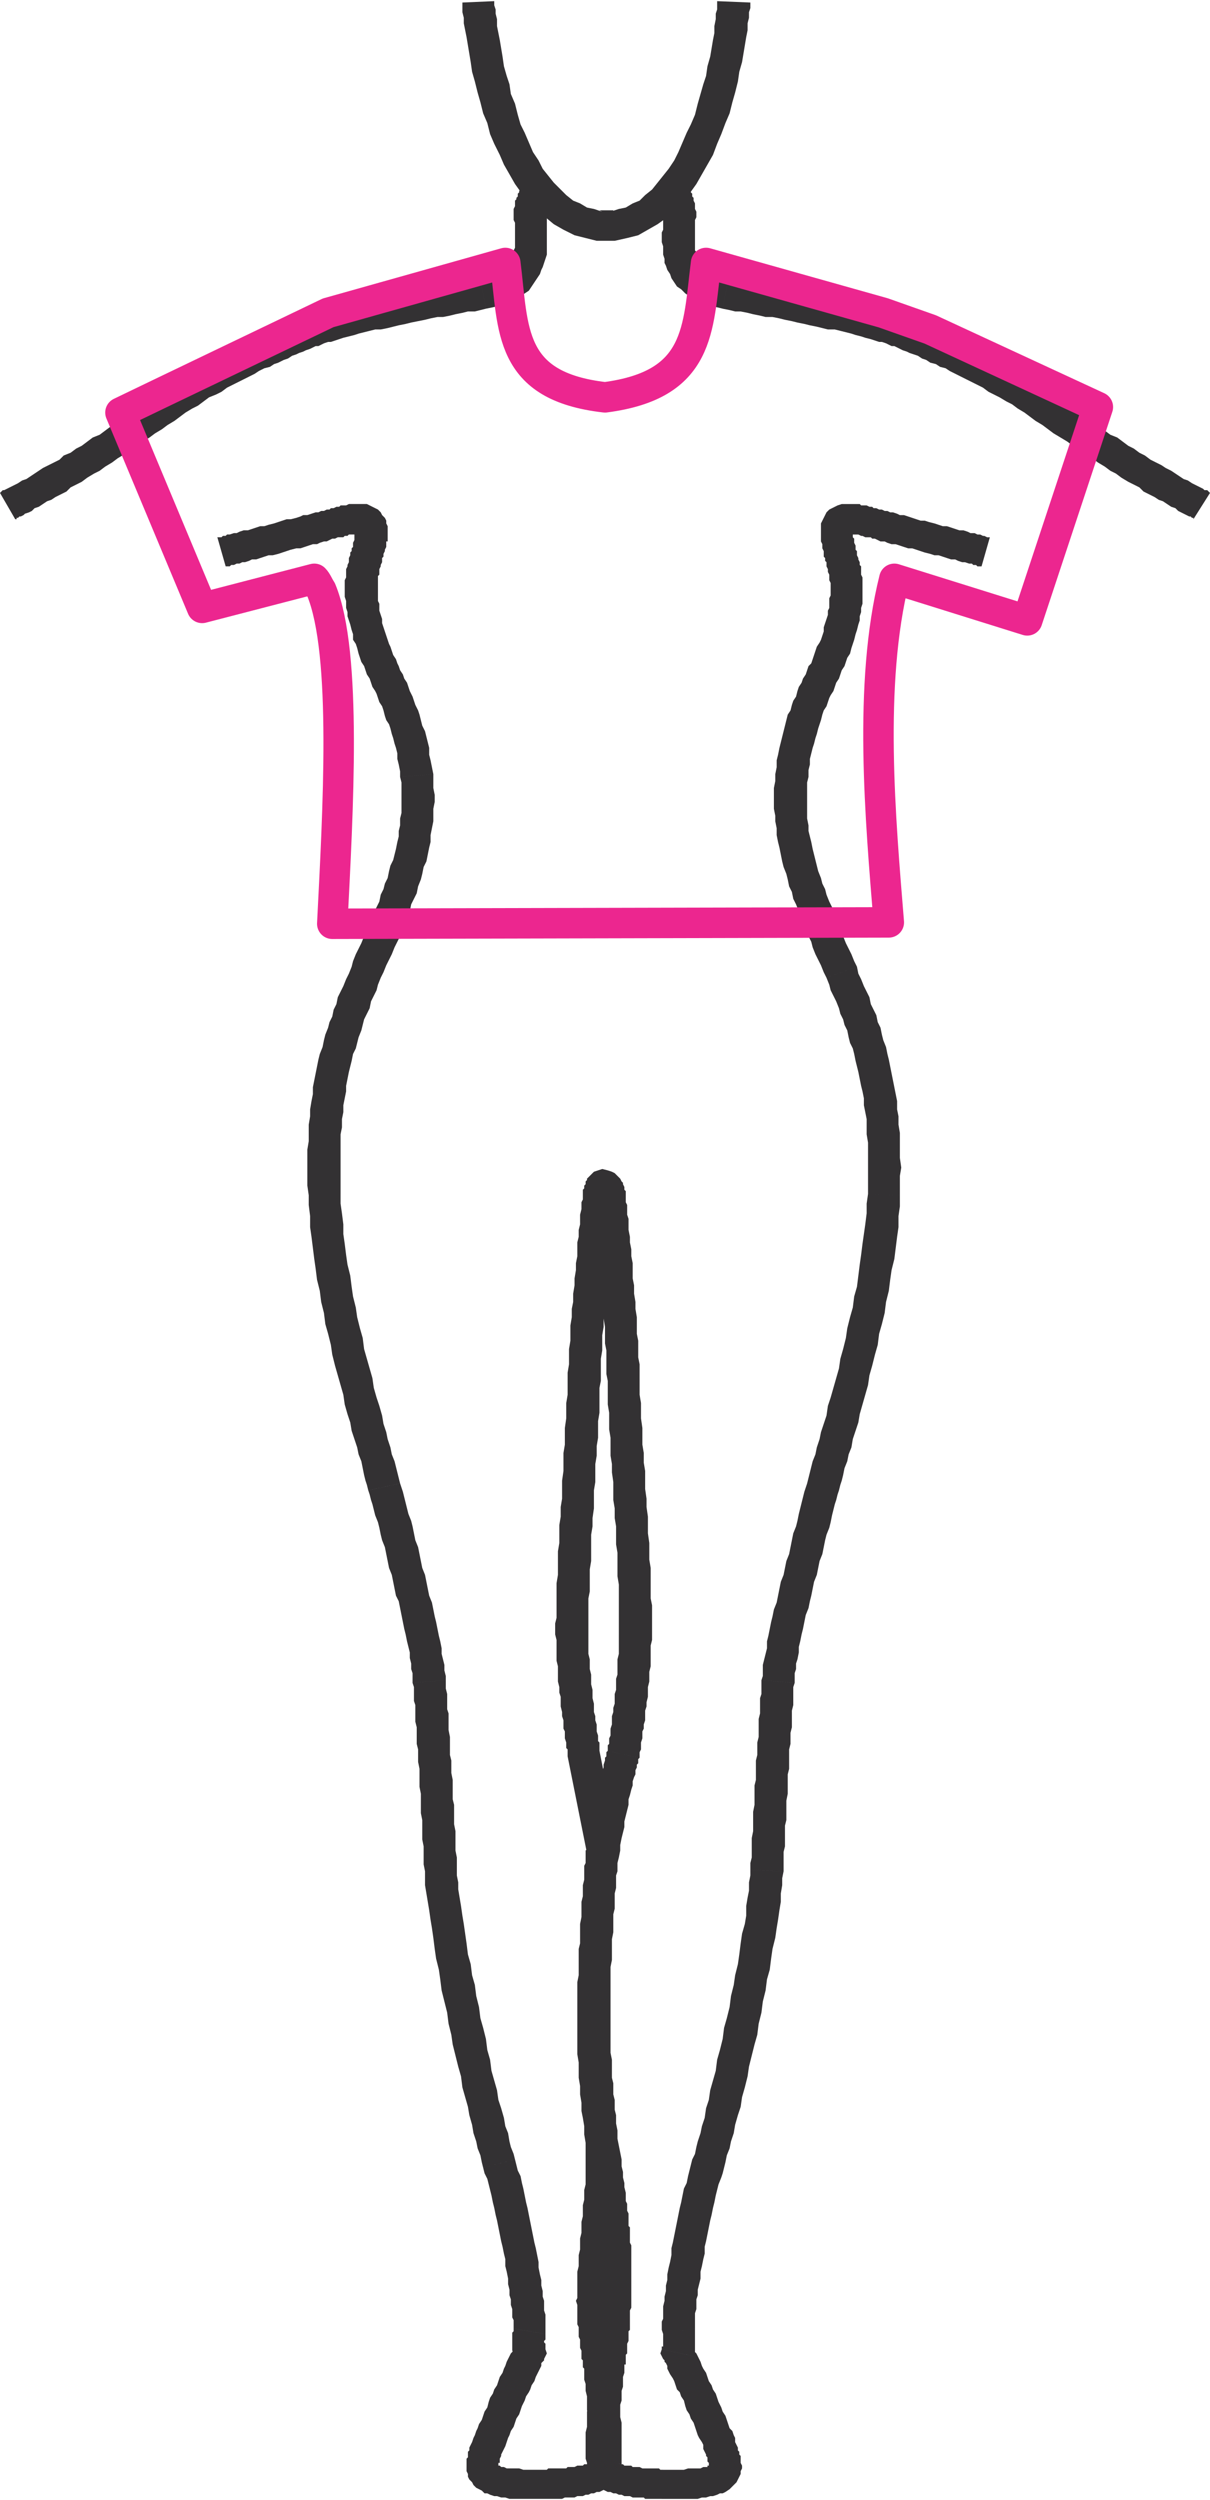
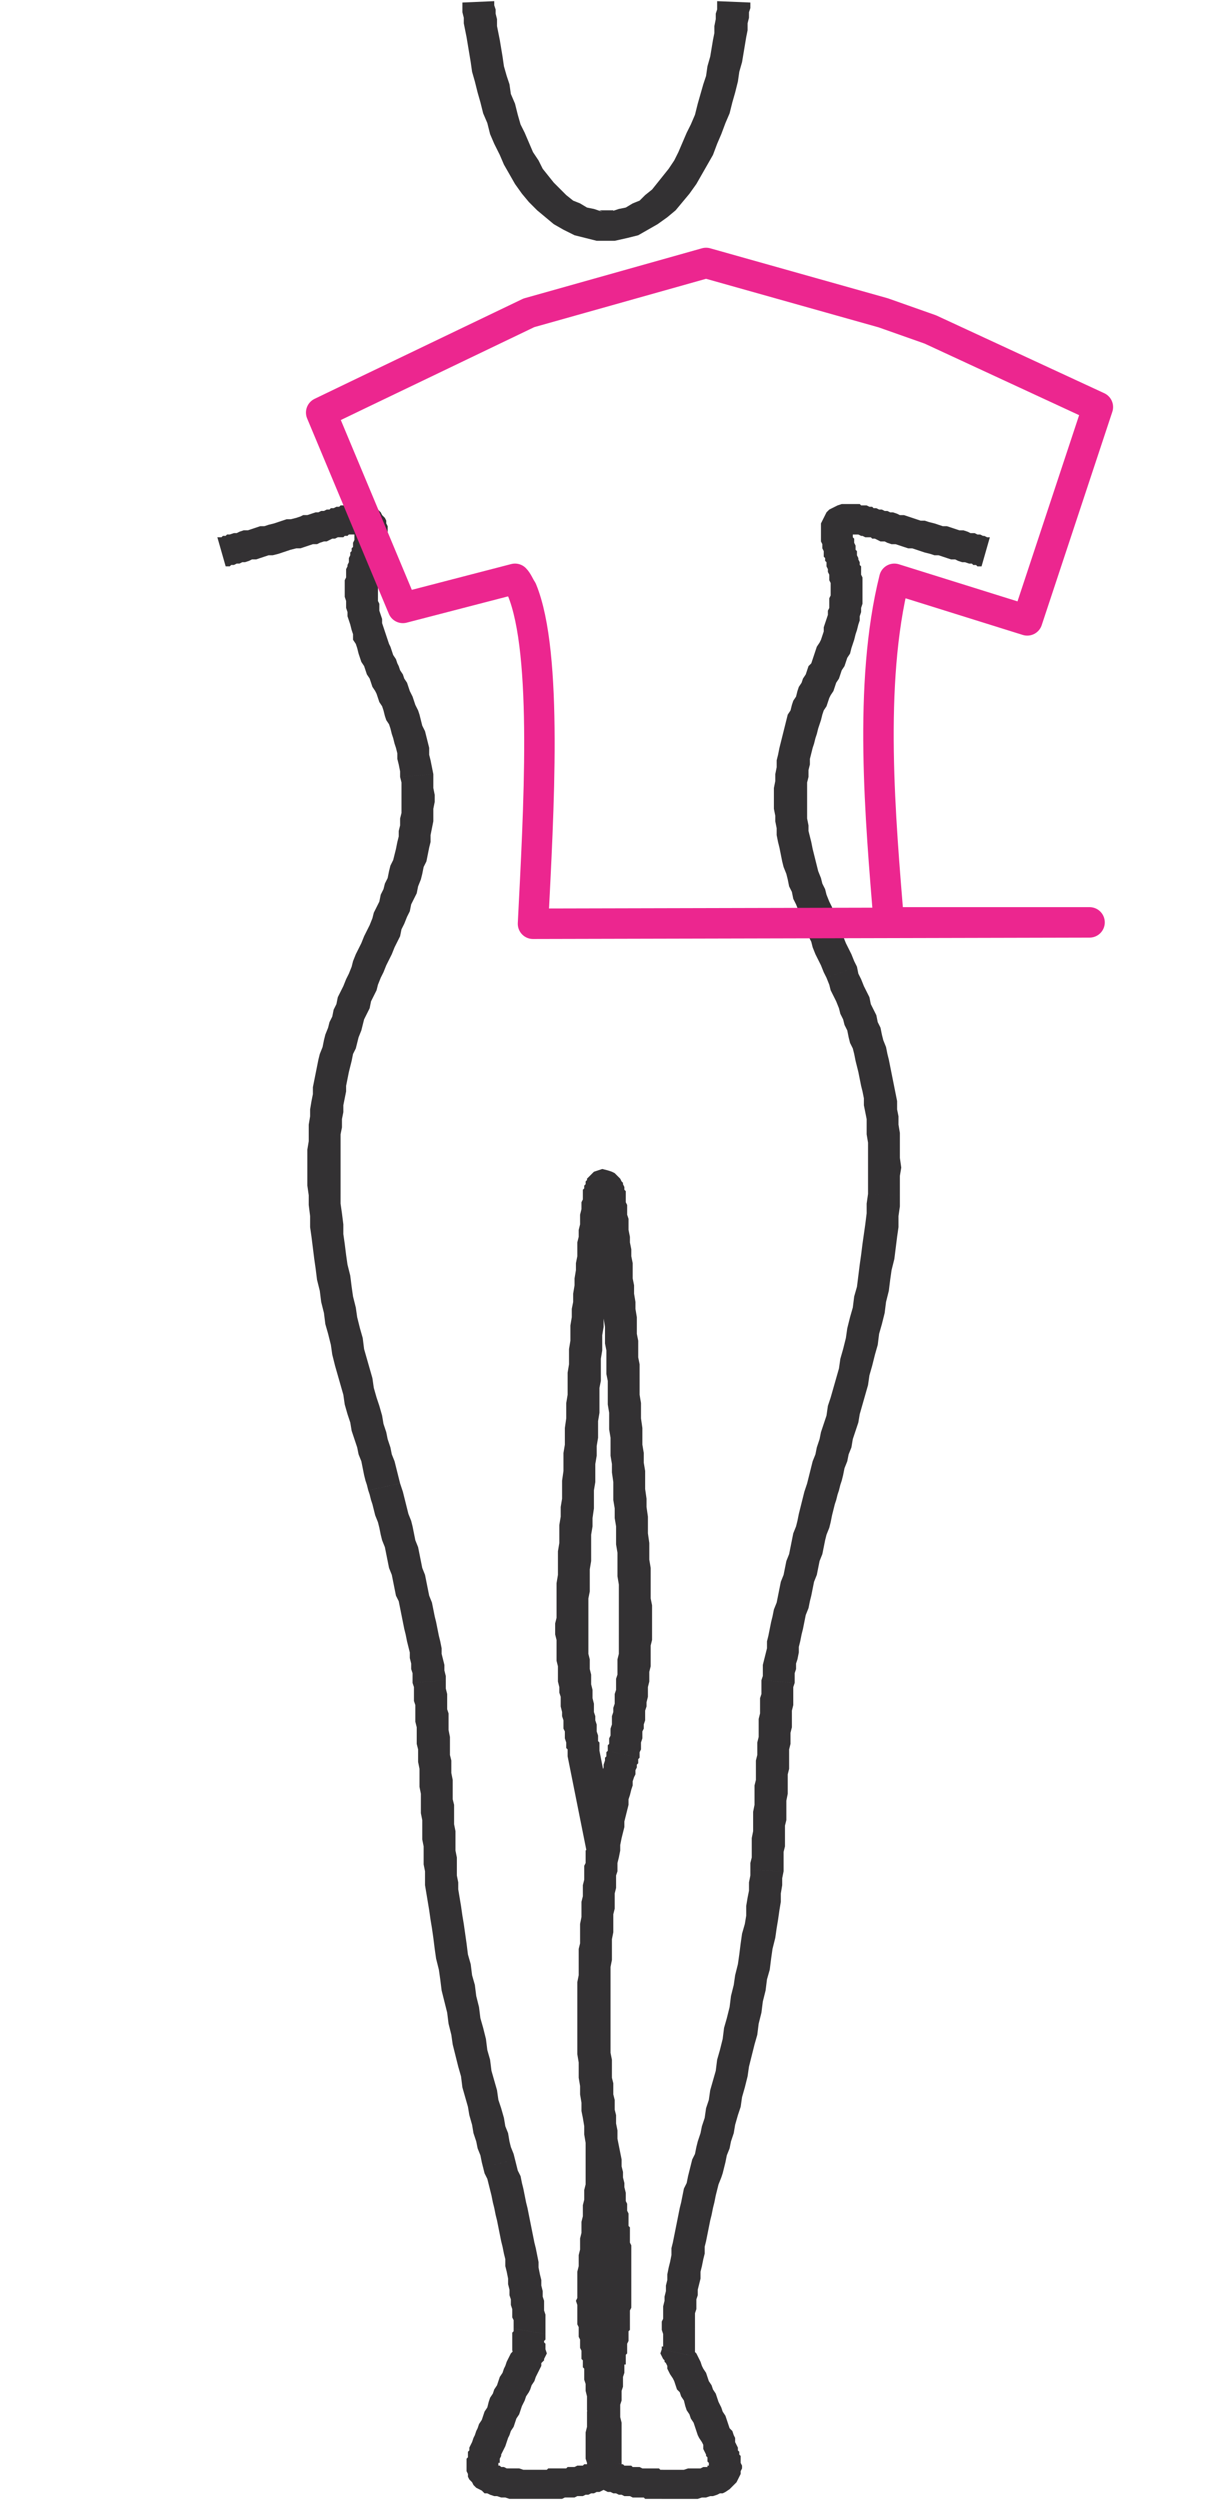
<svg xmlns="http://www.w3.org/2000/svg" xml:space="preserve" width="108px" height="223px" version="1.0" style="shape-rendering:geometricPrecision; text-rendering:geometricPrecision; image-rendering:optimizeQuality; fill-rule:evenodd; clip-rule:evenodd" viewBox="0 0 874000 1803000">
  <defs>
    <style type="text/css">
   
    .str0 {stroke:#EC268F;stroke-width:22000;stroke-linecap:round;stroke-linejoin:round;stroke-miterlimit:10}
    .fil1 {fill:none;fill-rule:nonzero}
    .fil0 {fill:#333133;fill-rule:nonzero}
   
  </style>
  </defs>
  <g id="Capa_x0020_1">
    <g id="_2506888312704">
      <g>
        <path class="fil0" d="M234000 368000l7000 20000 -1000 0 -2000 1000 -2000 1000 -2000 0 -3000 1000 -2000 1000 -3000 0 -3000 1000 -3000 1000 -3000 1000 -3000 0 -4000 1000 -3000 1000 -3000 1000 -3000 1000 -4000 1000 -3000 0 -3000 1000 -3000 1000 -3000 1000 -3000 0 -2000 1000 -3000 1000 -2000 0 -2000 1000 -2000 0 -2000 1000 -2000 0 -1000 1000 -1000 0 -1000 0 0 0 -1000 0 -6000 -21000 0 0 1000 0 1000 0 1000 0 1000 -1000 2000 0 1000 -1000 2000 0 3000 -1000 2000 0 2000 -1000 3000 -1000 3000 0 3000 -1000 3000 -1000 3000 -1000 3000 0 3000 -1000 4000 -1000 3000 -1000 3000 -1000 3000 -1000 3000 0 4000 -1000 3000 -1000 2000 -1000 3000 0 3000 -1000 3000 -1000 2000 0 2000 -1000 2000 0 0 0zm7000 20000l-1000 0 1000 0 0 0zm38000 2000l-23000 -4000 0 1000 0 -2000 1000 -1000 0 -1000 0 0 -1000 -1000 0 0 0 0 1000 0 0 1000 0 0 1000 1000 0 0 1000 0 0 0 0 0 0 0 0 0 0 0 -1000 0 0 0 -1000 1000 -1000 0 -1000 0 -2000 0 -1000 0 -1000 1000 -2000 0 -1000 1000 -2000 0 -2000 0 -2000 1000 -1000 0 -7000 -20000 2000 -1000 2000 0 1000 -1000 2000 0 2000 -1000 2000 0 1000 -1000 2000 0 2000 0 2000 -1000 1000 0 2000 0 2000 0 2000 0 2000 0 2000 0 2000 0 2000 1000 2000 1000 2000 1000 2000 1000 2000 2000 1000 2000 2000 2000 1000 2000 0 2000 1000 2000 0 2000 0 2000 0 2000 0 2000 0 3000 -1000 0zm1000 0l0 0 -1000 0 1000 0zm-4000 59000l-22000 5000 0 0 -1000 -4000 -1000 -3000 -1000 -3000 0 -3000 -1000 -3000 0 -3000 0 -2000 -1000 -3000 0 -3000 0 -2000 0 -2000 0 -3000 0 -2000 1000 -2000 0 -2000 0 -2000 0 -2000 1000 -2000 0 -1000 1000 -2000 0 -2000 0 -1000 1000 -2000 0 -2000 1000 -1000 0 -2000 1000 -1000 0 -2000 0 -1000 1000 -2000 0 -1000 0 -2000 23000 4000 0 2000 0 2000 -1000 2000 0 1000 -1000 2000 0 2000 -1000 1000 0 2000 0 1000 -1000 2000 0 1000 -1000 2000 0 1000 0 1000 0 2000 -1000 1000 0 2000 0 1000 0 2000 0 1000 0 2000 0 2000 0 2000 0 2000 0 2000 0 2000 1000 2000 0 3000 0 2000 1000 3000 1000 3000 0 3000 0 0zm0 0l0 0 0 0 0 0zm37000 109000l-24000 2000 0 0 0 -4000 -1000 -5000 -1000 -4000 0 -4000 -1000 -4000 -1000 -3000 -1000 -4000 -1000 -3000 -1000 -4000 -1000 -3000 -2000 -3000 -1000 -3000 -1000 -4000 -1000 -3000 -2000 -3000 -1000 -3000 -1000 -3000 -1000 -2000 -2000 -3000 -1000 -3000 -1000 -3000 -2000 -3000 -1000 -3000 -1000 -3000 -2000 -3000 -1000 -3000 -1000 -3000 -1000 -4000 -1000 -3000 -2000 -3000 0 -4000 -1000 -3000 22000 -5000 1000 3000 1000 3000 1000 3000 1000 3000 1000 3000 1000 2000 1000 3000 1000 3000 2000 3000 1000 3000 1000 2000 1000 3000 2000 3000 1000 3000 2000 3000 1000 3000 1000 3000 2000 4000 1000 3000 1000 3000 2000 4000 1000 3000 1000 4000 1000 4000 2000 4000 1000 4000 1000 4000 1000 4000 0 5000 1000 4000 1000 5000 1000 5000 0 0zm-38000 147000l-21000 -8000 0 0 1000 -4000 2000 -5000 2000 -4000 2000 -4000 2000 -5000 2000 -4000 2000 -4000 2000 -5000 1000 -4000 2000 -4000 2000 -4000 1000 -5000 2000 -4000 1000 -4000 2000 -4000 1000 -5000 1000 -4000 2000 -4000 1000 -4000 1000 -4000 1000 -5000 1000 -4000 0 -4000 1000 -4000 0 -5000 1000 -4000 0 -4000 0 -4000 0 -5000 0 -4000 0 -5000 -1000 -4000 24000 -2000 0 5000 0 5000 1000 5000 0 5000 -1000 5000 0 5000 0 4000 -1000 5000 -1000 5000 0 5000 -1000 4000 -1000 5000 -1000 5000 -2000 4000 -1000 5000 -1000 4000 -2000 5000 -1000 5000 -2000 4000 -2000 4000 -1000 5000 -2000 4000 -2000 5000 -2000 4000 -1000 5000 -2000 4000 -2000 4000 -2000 5000 -2000 4000 -2000 4000 -2000 5000 -2000 4000 0 0zm-21000 -8000l0 0 0 0 0 0zm-8000 164000l-23000 1000 0 0 -1000 -7000 0 -7000 0 -6000 0 -7000 0 -6000 1000 -6000 0 -6000 0 -6000 1000 -6000 0 -5000 1000 -6000 1000 -5000 0 -5000 1000 -5000 1000 -5000 1000 -5000 1000 -5000 1000 -4000 2000 -5000 1000 -5000 1000 -4000 2000 -5000 1000 -4000 2000 -4000 1000 -5000 2000 -4000 1000 -5000 2000 -4000 2000 -4000 2000 -5000 2000 -4000 2000 -5000 21000 8000 -2000 5000 -1000 4000 -2000 4000 -2000 4000 -1000 5000 -2000 4000 -2000 4000 -1000 4000 -1000 4000 -2000 5000 -1000 4000 -1000 4000 -2000 4000 -1000 5000 -1000 4000 -1000 4000 -1000 5000 -1000 5000 0 4000 -1000 5000 -1000 5000 0 5000 -1000 5000 0 6000 -1000 5000 0 6000 0 5000 0 6000 0 7000 0 6000 0 7000 0 6000 0 0zm43000 209000l-23000 5000 0 0 -1000 -4000 -1000 -3000 -1000 -4000 -1000 -5000 -1000 -5000 -2000 -5000 -1000 -5000 -2000 -6000 -2000 -6000 -1000 -6000 -2000 -6000 -2000 -7000 -1000 -7000 -2000 -7000 -2000 -7000 -2000 -7000 -2000 -8000 -1000 -7000 -2000 -8000 -2000 -7000 -1000 -8000 -2000 -8000 -1000 -8000 -2000 -8000 -1000 -8000 -1000 -7000 -1000 -8000 -1000 -8000 -1000 -7000 0 -8000 -1000 -8000 0 -7000 23000 -1000 0 7000 1000 7000 1000 8000 0 7000 1000 7000 1000 8000 1000 7000 2000 8000 1000 8000 1000 7000 2000 8000 1000 7000 2000 8000 2000 7000 1000 8000 2000 7000 2000 7000 2000 7000 1000 7000 2000 7000 2000 6000 2000 7000 1000 6000 2000 6000 1000 5000 2000 6000 1000 5000 2000 5000 1000 4000 1000 4000 1000 4000 1000 4000 0 0zm33000 142000l-24000 2000 0 0 0 -3000 0 -4000 -1000 -3000 0 -4000 -1000 -4000 0 -4000 -1000 -4000 -1000 -4000 -1000 -5000 -1000 -4000 -1000 -5000 -1000 -5000 -1000 -5000 -1000 -5000 -2000 -4000 -1000 -5000 -1000 -5000 -1000 -5000 -2000 -5000 -1000 -5000 -1000 -5000 -1000 -5000 -2000 -5000 -1000 -4000 -1000 -5000 -1000 -4000 -2000 -5000 -1000 -4000 -1000 -4000 -1000 -3000 -1000 -4000 -1000 -3000 23000 -5000 1000 3000 1000 3000 1000 4000 1000 4000 1000 4000 1000 4000 2000 5000 1000 4000 1000 5000 1000 5000 2000 5000 1000 5000 1000 5000 1000 5000 2000 5000 1000 5000 1000 5000 1000 5000 2000 5000 1000 5000 1000 5000 1000 4000 1000 5000 1000 5000 1000 4000 1000 5000 0 4000 1000 4000 1000 4000 0 4000 1000 4000 0 3000 0 0zm-24000 2000l0 0 0 -1000 0 1000zm32000 135000l-23000 1000 0 0 -1000 -5000 0 -4000 0 -5000 0 -4000 -1000 -5000 0 -5000 0 -5000 0 -4000 -1000 -5000 0 -5000 0 -4000 0 -5000 -1000 -5000 0 -4000 0 -5000 0 -4000 -1000 -5000 0 -4000 0 -5000 -1000 -4000 0 -4000 0 -4000 0 -4000 -1000 -4000 0 -4000 0 -4000 0 -4000 -1000 -3000 0 -4000 0 -3000 0 -3000 -1000 -3000 24000 -2000 0 3000 0 3000 1000 4000 0 3000 0 4000 0 4000 1000 3000 0 4000 0 4000 0 4000 1000 5000 0 4000 0 4000 0 5000 1000 4000 0 4000 0 5000 1000 5000 0 4000 0 5000 0 5000 1000 4000 0 5000 0 5000 0 4000 1000 5000 0 5000 0 4000 0 5000 1000 5000 0 4000 0 5000 0 0zm-23000 1000l0 0 0 0 0 0zm65000 208000l-23000 6000 0 0 -1000 -4000 -1000 -5000 -2000 -5000 -1000 -5000 -2000 -6000 -1000 -6000 -2000 -7000 -1000 -6000 -2000 -7000 -2000 -7000 -1000 -8000 -2000 -7000 -2000 -8000 -2000 -8000 -1000 -7000 -2000 -8000 -1000 -8000 -2000 -8000 -2000 -8000 -1000 -8000 -1000 -7000 -2000 -8000 -1000 -7000 -1000 -8000 -1000 -7000 -1000 -6000 -1000 -7000 -1000 -6000 -1000 -6000 -1000 -6000 0 -5000 0 -5000 23000 -1000 0 4000 1000 5000 0 5000 1000 6000 1000 6000 1000 7000 1000 6000 1000 7000 1000 7000 1000 8000 2000 7000 1000 8000 2000 7000 1000 8000 2000 8000 1000 8000 2000 7000 2000 8000 1000 8000 2000 7000 1000 8000 2000 7000 2000 7000 1000 7000 2000 6000 2000 7000 1000 6000 2000 5000 1000 6000 1000 4000 2000 5000 1000 4000 0 0zm-23000 6000l0 0 0 0 0 0zm45000 120000l-23000 -4000 0 0 0 0 0 -1000 0 -1000 0 -2000 0 -2000 -1000 -2000 0 -3000 0 -3000 -1000 -3000 0 -4000 -1000 -3000 0 -4000 -1000 -4000 0 -4000 -1000 -5000 -1000 -4000 0 -5000 -1000 -4000 -1000 -5000 -1000 -4000 -1000 -5000 -1000 -5000 -1000 -5000 -1000 -4000 -1000 -5000 -1000 -4000 -1000 -5000 -1000 -4000 -1000 -4000 -1000 -4000 -2000 -4000 -1000 -4000 23000 -6000 1000 4000 1000 4000 2000 4000 1000 5000 1000 4000 1000 5000 1000 5000 1000 4000 1000 5000 1000 5000 1000 5000 1000 5000 1000 5000 1000 4000 1000 5000 1000 5000 0 4000 1000 5000 1000 4000 0 4000 1000 4000 0 4000 1000 3000 0 4000 0 3000 1000 3000 0 3000 0 2000 0 2000 0 2000 0 2000 0 2000 0 1000zm0 -1000l0 0 0 1000 0 -1000zm-1000 19000l-21000 -9000 -1000 7000 0 0 0 -1000 0 0 0 0 0 0 0 -1000 0 0 0 0 0 -1000 0 0 -1000 -1000 0 0 0 -1000 0 0 0 -1000 0 -1000 0 0 0 -1000 0 -1000 0 0 0 -1000 0 -1000 0 -1000 0 -1000 0 -1000 0 -1000 0 0 0 -1000 0 -1000 1000 -1000 0 -1000 0 -1000 23000 4000 0 0 0 1000 0 0 0 1000 0 1000 0 0 0 1000 0 0 -1000 1000 0 0 0 1000 0 0 1000 1000 0 0 0 0 0 1000 0 0 0 1000 0 0 0 0 0 1000 0 0 0 0 0 0 0 0 0 1000 0 0 0 0 0 0 0 0 0 0 0 0 -1000 7000zm1000 -7000l1000 3000 -2000 4000 1000 -7000zm-33000 78000l-22000 -5000 0 0 0 -2000 1000 -2000 1000 -2000 1000 -3000 1000 -2000 1000 -3000 1000 -2000 1000 -3000 2000 -3000 1000 -3000 1000 -3000 2000 -3000 1000 -4000 1000 -3000 2000 -3000 1000 -3000 2000 -3000 1000 -3000 1000 -3000 2000 -3000 1000 -3000 1000 -2000 1000 -3000 1000 -2000 1000 -2000 1000 -2000 1000 -1000 1000 -2000 0 -1000 0 -1000 1000 0 0 0 21000 9000 0 0 0 0 0 1000 -1000 1000 -1000 1000 0 2000 -1000 2000 -1000 2000 -1000 2000 -1000 2000 -1000 3000 -2000 3000 -1000 3000 -1000 2000 -2000 3000 -1000 3000 -2000 4000 -1000 3000 -1000 3000 -2000 3000 -1000 3000 -1000 3000 -2000 3000 -1000 3000 -1000 2000 -1000 3000 -1000 3000 -1000 2000 -1000 2000 -1000 2000 0 1000 -1000 2000 0 -1000zm-22000 -5000l0 0 0 0 0 0zm54000 14000l1000 21000 0 0 -5000 0 -4000 0 -4000 0 -3000 0 -4000 0 -3000 0 -3000 0 -3000 -1000 -3000 0 -3000 -1000 -2000 0 -3000 -1000 -2000 -1000 -2000 0 -2000 -2000 -2000 -1000 -2000 -1000 -2000 -2000 -1000 -2000 -2000 -2000 -1000 -2000 0 -2000 -1000 -2000 0 -2000 0 -2000 0 -2000 0 -1000 0 -2000 1000 -1000 0 -2000 0 -2000 1000 -1000 22000 5000 0 1000 0 2000 0 1000 -1000 0 0 1000 0 1000 0 0 0 1000 0 0 0 0 0 0 0 -1000 0 0 0 0 0 0 0 0 0 0 0 0 1000 0 1000 1000 1000 0 1000 0 2000 1000 2000 0 2000 0 3000 0 2000 0 3000 1000 4000 0 3000 0 4000 0 4000 0 0 0zm0 0l0 0 0 0 0 0zm33000 -5000l19000 13000 -1000 1000 -1000 1000 -2000 2000 -2000 1000 -2000 1000 -2000 1000 -2000 1000 -2000 0 -2000 1000 -2000 0 -2000 1000 -2000 0 -2000 1000 -2000 0 -2000 0 -2000 1000 -2000 0 -2000 0 -2000 0 -1000 0 -2000 1000 -2000 0 -1000 0 -2000 0 -1000 0 -2000 0 -1000 0 -1000 0 -1000 0 0 0 -1000 0 0 0 0 0 -1000 -21000 0 0 1000 0 0 0 1000 0 0 0 1000 -1000 1000 0 1000 0 2000 0 1000 0 1000 0 2000 0 1000 0 2000 0 2000 0 1000 -1000 2000 0 2000 0 1000 0 2000 -1000 1000 0 2000 0 1000 0 1000 -1000 1000 0 1000 0 1000 -1000 1000 0 0 0 1000 0 -1000 0 0 0 0 0zm19000 13000l-1000 0 0 1000 1000 -1000zm-24000 -83000l23000 -4000 1000 0 0 1000 0 0 0 1000 0 2000 0 1000 0 2000 1000 2000 0 3000 0 3000 0 2000 1000 3000 0 4000 0 3000 1000 3000 0 4000 0 4000 0 3000 1000 4000 0 3000 0 4000 0 3000 0 4000 0 3000 0 3000 0 3000 0 3000 0 3000 0 3000 -1000 2000 0 3000 -1000 2000 -2000 3000 -19000 -13000 -1000 2000 0 0 0 -1000 0 -1000 0 -2000 1000 -2000 0 -2000 0 -3000 0 -3000 0 -3000 0 -3000 0 -3000 -1000 -4000 0 -3000 0 -4000 0 -3000 -1000 -3000 0 -4000 0 -3000 0 -3000 -1000 -4000 0 -3000 0 -2000 -1000 -3000 0 -2000 0 -3000 0 -2000 0 -1000 -1000 -1000 0 -1000 0 -1000 0 0 0 1000zm23000 -4000l1000 0 0 0 -1000 0zm-27000 -40000l23000 -1000 0 0 0 2000 0 2000 0 2000 0 2000 0 1000 1000 2000 0 2000 0 2000 0 2000 0 1000 0 2000 1000 2000 0 1000 0 2000 0 2000 0 1000 1000 1000 0 2000 0 1000 0 1000 0 1000 1000 1000 0 1000 0 1000 0 1000 0 1000 0 0 0 1000 0 0 0 1000 0 0 0 0 -23000 4000 0 -1000 0 0 0 0 0 -1000 0 0 0 -1000 0 0 0 -1000 -1000 -1000 0 -1000 0 -1000 0 -2000 0 -1000 0 -1000 -1000 -2000 0 -1000 0 -2000 0 -1000 0 -2000 -1000 -2000 0 -2000 0 -1000 0 -2000 0 -2000 -1000 -2000 0 -2000 0 -2000 0 -2000 0 -2000 0 -2000 0 -2000 0 -2000 0 0zm0 0l0 0 0 0 0 0zm6000 -106000l24000 0 0 0 0 2000 0 2000 0 2000 0 3000 0 2000 -1000 3000 0 3000 0 4000 0 3000 -1000 4000 0 4000 0 3000 -1000 4000 0 4000 0 4000 -1000 5000 0 4000 0 4000 -1000 4000 0 4000 0 4000 -1000 4000 0 3000 0 4000 0 3000 -1000 4000 0 3000 0 3000 0 3000 0 2000 0 2000 0 2000 -23000 1000 -1000 -3000 1000 -2000 0 -3000 0 -3000 0 -3000 0 -3000 0 -4000 0 -3000 1000 -4000 0 -4000 0 -4000 1000 -4000 0 -4000 0 -4000 1000 -4000 0 -4000 0 -4000 1000 -4000 0 -4000 0 -4000 1000 -4000 0 -4000 0 -3000 1000 -4000 0 -3000 0 -3000 0 -3000 0 -2000 0 -3000 0 -2000 0 -1000 0 -2000 0 0zm0 0l0 0 0 0 0 0zm-6000 -117000l24000 0 0 0 -1000 5000 0 4000 0 5000 1000 5000 0 4000 0 5000 0 4000 0 5000 0 4000 1000 5000 0 4000 0 4000 0 5000 1000 4000 0 4000 0 4000 1000 4000 0 3000 0 4000 1000 4000 0 3000 0 3000 0 4000 1000 3000 0 2000 0 3000 0 3000 1000 2000 0 2000 0 2000 0 2000 0 2000 -24000 0 0 -1000 0 -2000 0 -2000 0 -2000 0 -2000 0 -2000 0 -3000 -1000 -3000 0 -3000 0 -3000 0 -3000 -1000 -4000 0 -3000 0 -4000 -1000 -4000 0 -4000 0 -4000 -1000 -4000 0 -4000 0 -4000 -1000 -5000 0 -4000 0 -5000 0 -4000 -1000 -5000 0 -5000 0 -4000 0 -5000 0 -5000 0 -5000 0 -5000 0 -4000 0 0zm7000 -103000l23000 -3000 0 2000 0 0 0 1000 0 1000 0 1000 0 1000 -1000 2000 0 1000 0 2000 0 3000 0 2000 -1000 3000 0 3000 0 3000 0 3000 -1000 4000 0 3000 0 4000 0 4000 -1000 4000 0 4000 0 5000 0 4000 -1000 4000 0 5000 0 4000 0 5000 -1000 5000 0 4000 0 5000 0 5000 0 4000 0 5000 -24000 0 0 -5000 0 -5000 1000 -5000 0 -5000 0 -4000 0 -5000 0 -5000 1000 -4000 0 -5000 0 -4000 0 -5000 1000 -4000 0 -4000 0 -4000 0 -4000 1000 -4000 0 -4000 0 -3000 1000 -3000 0 -4000 0 -3000 0 -2000 0 -3000 1000 -2000 0 -2000 0 -2000 0 -2000 0 -1000 0 -1000 0 -1000 0 0 1000 -1000 0 3000zm23000 -3000l0 1000 0 1000 0 -2000zm-14000 -71000l14000 71000 -23000 3000 -14000 -70000 0 0 23000 -4000zm-23000 4000l0 0 0 0 0 0zm-9000 -88000l24000 0 0 0 0 4000 0 3000 0 4000 0 3000 1000 4000 0 4000 0 3000 1000 4000 0 3000 0 4000 1000 4000 0 3000 0 3000 1000 4000 0 3000 0 3000 1000 3000 0 3000 1000 3000 0 3000 0 2000 1000 3000 0 2000 0 2000 1000 1000 0 2000 0 1000 0 2000 0 0 0 1000 0 1000 0 0 -23000 3000 0 0 0 -1000 0 0 0 -1000 0 -1000 0 -2000 -1000 -1000 0 -2000 0 -2000 -1000 -3000 0 -2000 0 -3000 -1000 -2000 0 -3000 0 -3000 -1000 -3000 0 -3000 -1000 -4000 0 -3000 0 -4000 -1000 -3000 0 -4000 -1000 -4000 0 -3000 0 -4000 0 -4000 -1000 -4000 0 -4000 0 -3000 0 -4000 0 -4000 -1000 -4000 0 0zm9000 -184000l24000 1000 0 0 -1000 5000 0 6000 0 6000 0 6000 -1000 6000 0 6000 0 6000 -1000 6000 0 7000 -1000 6000 0 6000 0 7000 -1000 6000 0 7000 0 6000 -1000 7000 0 6000 -1000 6000 0 7000 0 6000 0 6000 -1000 6000 0 5000 0 6000 0 5000 -1000 5000 0 5000 0 5000 0 4000 0 5000 0 3000 0 4000 -24000 0 0 -3000 0 -5000 1000 -4000 0 -5000 0 -4000 0 -5000 0 -6000 0 -5000 1000 -6000 0 -5000 0 -6000 0 -6000 1000 -6000 0 -7000 0 -6000 1000 -6000 0 -7000 1000 -6000 0 -7000 0 -6000 1000 -7000 0 -6000 0 -7000 1000 -6000 0 -6000 0 -6000 1000 -7000 0 -5000 0 -6000 1000 -6000 0 -6000 0 -5000 0 0zm11000 -137000l23000 4000 1000 -1000 0 1000 -1000 0 0 1000 0 2000 0 2000 0 2000 -1000 3000 0 2000 0 4000 -1000 3000 0 4000 0 4000 -1000 5000 0 4000 -1000 5000 0 5000 -1000 5000 0 5000 0 5000 -1000 6000 0 5000 -1000 6000 0 6000 -1000 5000 0 6000 -1000 6000 0 6000 0 5000 -1000 6000 0 5000 0 6000 0 5000 -24000 -1000 0 -5000 1000 -6000 0 -5000 0 -6000 1000 -6000 0 -5000 0 -6000 1000 -6000 0 -6000 1000 -5000 0 -6000 1000 -6000 0 -5000 1000 -6000 0 -5000 1000 -5000 0 -5000 0 -5000 1000 -4000 0 -5000 1000 -4000 0 -4000 0 -3000 1000 -4000 0 -3000 0 -2000 1000 -2000 0 -2000 0 -2000 0 -1000 0 -1000 0 0 0 -1000zm0 1000l0 0 0 -1000 0 1000zm31000 0l-24000 2000 1000 2000 -1000 -1000 0 0 0 -1000 0 0 0 0 0 0 1000 1000 1000 1000 1000 1000 3000 1000 3000 0 3000 -1000 2000 -1000 1000 0 1000 -1000 1000 -1000 0 0 0 0 0 0 0 0 0 0 0 0 0 0 0 0 0 1000 0 0 -1000 0 0 0 0 0 0 0 0 0 0 0 -23000 -4000 0 0 0 0 1000 -1000 0 0 0 0 0 -1000 0 0 0 -1000 0 0 1000 -1000 0 -1000 0 0 0 -1000 1000 -1000 0 -1000 1000 -1000 1000 -1000 1000 -1000 2000 -2000 3000 -1000 3000 -1000 4000 1000 3000 1000 2000 1000 2000 2000 1000 1000 1000 1000 1000 2000 1000 1000 0 1000 1000 2000 0 1000 1000 2000zm-1000 -2000l0 1000 1000 1000 -1000 -2000zm11000 138000l-23000 1000 0 0 -1000 -5000 0 -6000 0 -5000 0 -6000 -1000 -5000 0 -6000 0 -6000 -1000 -6000 0 -5000 -1000 -6000 0 -6000 -1000 -5000 0 -6000 0 -5000 -1000 -5000 0 -5000 -1000 -5000 0 -5000 -1000 -4000 0 -5000 0 -4000 -1000 -4000 0 -3000 0 -4000 -1000 -2000 0 -3000 0 -2000 0 -2000 -1000 -2000 0 -1000 0 0 0 -1000 24000 -2000 0 0 0 1000 0 1000 0 2000 0 2000 0 2000 1000 2000 0 3000 0 4000 1000 3000 0 4000 0 4000 1000 5000 0 4000 1000 5000 0 5000 1000 5000 0 5000 0 6000 1000 5000 0 6000 1000 6000 0 5000 1000 6000 0 6000 0 6000 1000 5000 0 6000 0 6000 1000 5000 0 6000 0 5000 0 0zm-23000 1000l0 0 0 0 0 0zm32000 183000l-24000 0 0 0 0 -4000 0 -4000 0 -4000 0 -4000 0 -5000 0 -5000 0 -5000 0 -5000 -1000 -6000 0 -5000 0 -6000 0 -6000 -1000 -6000 0 -7000 0 -6000 -1000 -6000 0 -7000 -1000 -6000 0 -7000 0 -6000 -1000 -7000 0 -6000 -1000 -6000 0 -7000 0 -6000 -1000 -6000 0 -6000 0 -6000 -1000 -6000 0 -6000 0 -6000 0 -5000 23000 -1000 0 5000 0 6000 1000 6000 0 6000 0 5000 1000 7000 0 6000 0 6000 1000 6000 0 7000 1000 6000 0 7000 0 6000 1000 7000 0 6000 1000 7000 0 6000 0 6000 1000 7000 0 6000 0 6000 1000 6000 0 5000 0 6000 0 5000 0 6000 1000 5000 0 5000 0 4000 0 5000 0 4000 0 4000 0 -1000zm-24000 0l0 0 0 0 0 0zm15000 89000l-23000 -5000 0 1000 0 0 0 -1000 0 -1000 0 0 0 -2000 0 -1000 1000 -1000 0 -2000 0 -2000 1000 -2000 0 -3000 0 -2000 1000 -3000 0 -3000 0 -3000 1000 -3000 0 -3000 1000 -3000 0 -4000 0 -3000 1000 -3000 0 -4000 0 -4000 1000 -3000 0 -4000 0 -3000 0 -4000 1000 -4000 0 -3000 0 -4000 0 -3000 0 -4000 24000 0 0 4000 -1000 4000 0 4000 0 3000 0 4000 0 4000 -1000 4000 0 4000 0 3000 -1000 4000 0 4000 0 3000 -1000 4000 0 3000 -1000 3000 0 4000 0 3000 -1000 3000 0 3000 -1000 2000 0 3000 0 2000 -1000 3000 0 2000 0 2000 0 1000 -1000 2000 0 1000 0 1000 0 0 0 1000 0 0 0 1000zm0 -1000l0 0 0 1000 0 -1000zm-18000 104000l-23000 -1000 0 0 0 -5000 0 -5000 1000 -4000 0 -5000 1000 -5000 0 -4000 1000 -5000 0 -5000 1000 -4000 1000 -5000 1000 -4000 0 -5000 1000 -4000 1000 -4000 1000 -4000 1000 -4000 0 -4000 1000 -4000 1000 -3000 1000 -3000 0 -3000 1000 -3000 1000 -3000 0 -2000 1000 -3000 0 -2000 1000 -1000 0 -2000 0 -1000 1000 -1000 0 0 0 0 23000 5000 0 0 -1000 1000 0 0 0 1000 0 2000 -1000 1000 0 2000 -1000 2000 0 3000 -1000 2000 -1000 3000 0 3000 -1000 3000 -1000 4000 -1000 3000 0 4000 -1000 4000 -1000 4000 -1000 4000 0 4000 -1000 4000 -1000 4000 -1000 5000 0 4000 -1000 5000 -1000 4000 0 5000 -1000 4000 0 5000 0 4000 -1000 4000 0 5000 0 0zm0 0l0 0 0 0 0 0zm2000 166000l-24000 3000 0 0 0 -6000 -1000 -6000 -1000 -5000 0 -6000 -1000 -6000 0 -6000 -1000 -6000 0 -5000 0 -6000 -1000 -6000 0 -5000 0 -6000 0 -5000 0 -6000 0 -5000 0 -6000 0 -5000 0 -5000 0 -6000 1000 -5000 0 -5000 0 -5000 0 -5000 0 -5000 1000 -5000 0 -5000 0 -5000 0 -5000 1000 -5000 0 -4000 0 -5000 1000 -4000 23000 1000 0 4000 -1000 5000 0 5000 0 4000 0 5000 -1000 5000 0 5000 0 5000 0 5000 -1000 5000 0 5000 0 5000 0 5000 0 5000 0 5000 0 6000 0 5000 0 5000 0 6000 0 5000 0 5000 0 6000 0 5000 0 6000 1000 5000 0 6000 1000 5000 0 6000 1000 5000 0 6000 1000 6000 1000 5000 0 0zm9000 75000l-23000 2000 0 -1000 0 0 0 0 0 0 0 0 0 -1000 -1000 0 0 -1000 0 0 0 -1000 0 -1000 0 -1000 0 -2000 0 -1000 0 -2000 -1000 -1000 0 -2000 0 -2000 0 -3000 -1000 -2000 0 -3000 0 -3000 -1000 -3000 0 -3000 0 -4000 -1000 -3000 -1000 -4000 0 -5000 -1000 -4000 0 -5000 -1000 -5000 -1000 -5000 -1000 -6000 24000 -3000 0 6000 1000 5000 1000 5000 1000 5000 0 5000 1000 4000 0 4000 1000 4000 0 3000 1000 4000 0 3000 0 3000 1000 2000 0 3000 0 2000 1000 2000 0 2000 0 2000 0 2000 0 1000 0 2000 1000 1000 0 1000 0 1000 0 1000 0 0 0 1000 0 0 0 1000 0 0 0 0 0 0 0 0zm-23000 2000l0 -1000 0 0 0 1000zm24000 49000l-24000 -1000 0 0 0 -1000 0 -1000 0 -1000 0 -1000 0 -1000 0 -1000 1000 -2000 0 -1000 0 -1000 0 -2000 0 -1000 0 -1000 0 -2000 0 -1000 0 -2000 0 -1000 0 -2000 0 -2000 0 -1000 0 -2000 0 -2000 0 -1000 0 -2000 -1000 -2000 0 -2000 0 -2000 0 -1000 0 -2000 0 -2000 0 -2000 0 -2000 0 -1000 23000 -2000 0 2000 0 2000 0 2000 1000 2000 0 2000 0 2000 0 1000 0 2000 0 2000 0 2000 0 2000 0 2000 0 1000 0 2000 0 2000 0 2000 0 1000 0 2000 0 1000 0 2000 0 1000 0 2000 0 1000 0 2000 0 1000 0 1000 0 2000 0 1000 0 1000 0 1000 0 1000 0 1000 0 0zm-24000 -1000l0 0 0 0 0 0zm19000 44000l-23000 -3000 0 0 0 0 0 0 0 0 0 -1000 0 0 1000 -1000 0 -1000 0 0 0 -1000 0 -1000 0 -1000 0 -1000 0 -2000 1000 -1000 0 -1000 0 -2000 0 -1000 0 -2000 0 -1000 1000 -2000 0 -2000 0 -1000 0 -2000 0 -2000 0 -2000 1000 -2000 0 -2000 0 -1000 0 -2000 0 -2000 0 -2000 0 -2000 24000 1000 0 2000 -1000 2000 0 2000 0 2000 0 2000 0 2000 0 2000 0 2000 0 2000 -1000 1000 0 2000 0 2000 0 2000 0 1000 -1000 2000 0 2000 0 1000 0 1000 0 2000 0 1000 -1000 1000 0 1000 0 1000 0 1000 0 1000 0 1000 0 1000 0 0 0 1000 -1000 0 0 0 0 0 0 0zm-23000 -3000l0 0 0 0 0 0zm19000 74000l-19000 13000 0 1000 -2000 -4000 -1000 -2000 -1000 -3000 0 -2000 0 -3000 -1000 -3000 0 -3000 0 -3000 0 -3000 0 -3000 0 -4000 0 -3000 1000 -4000 0 -3000 0 -4000 0 -4000 1000 -3000 0 -4000 0 -3000 1000 -3000 0 -4000 0 -3000 1000 -3000 0 -2000 0 -3000 0 -2000 1000 -2000 0 -1000 0 -2000 0 -1000 0 0 0 -1000 23000 3000 0 0 0 1000 0 1000 0 1000 0 2000 0 1000 -1000 3000 0 2000 0 3000 0 2000 -1000 3000 0 4000 0 3000 -1000 3000 0 4000 0 3000 0 3000 -1000 4000 0 3000 0 4000 0 3000 0 3000 0 3000 0 3000 0 3000 0 2000 0 2000 0 2000 0 1000 1000 1000 0 -1000 -1000 -1000 0 0zm0 0l0 0 0 0 0 0zm32000 5000l-1000 21000 0 0 0 0 0 0 -1000 0 0 0 -1000 0 -1000 0 -1000 0 -2000 0 -1000 0 -1000 0 -2000 0 -2000 0 -1000 -1000 -2000 0 -2000 0 -2000 0 -2000 0 -2000 -1000 -2000 0 -2000 0 -2000 -1000 -2000 0 -2000 -1000 -2000 0 -2000 -1000 -2000 0 -2000 -1000 -2000 -1000 -1000 -1000 -2000 -1000 -2000 -2000 -2000 -2000 19000 -13000 0 0 -1000 0 0 0 1000 0 0 0 1000 1000 1000 0 1000 0 1000 1000 2000 0 1000 0 2000 0 1000 1000 2000 0 1000 0 2000 0 2000 1000 1000 0 2000 0 1000 0 2000 0 1000 0 2000 0 1000 0 1000 0 1000 0 1000 1000 1000 0 0 0 0 0 1000 0 0 0 0 0zm0 0l0 0 0 0 0 0zm32000 -9000l22000 -5000 0 0 1000 1000 0 2000 1000 1000 0 2000 0 2000 0 1000 1000 2000 0 2000 -1000 2000 0 2000 -1000 2000 -1000 2000 -1000 2000 -2000 2000 -2000 2000 -1000 1000 -3000 2000 -2000 1000 -2000 0 -2000 1000 -3000 1000 -2000 0 -3000 1000 -3000 0 -3000 1000 -3000 0 -3000 0 -3000 0 -4000 0 -4000 0 -4000 0 -5000 0 1000 -21000 4000 0 4000 0 3000 0 4000 0 3000 -1000 3000 0 2000 0 2000 0 2000 0 2000 -1000 1000 0 2000 0 0 -1000 1000 0 1000 0 0 0 0 0 0 0 -1000 0 0 0 0 1000 0 0 0 0 0 0 0 -1000 0 0 0 -1000 0 0 0 -1000 -1000 -1000 0 -1000 0 -1000 0 -1000zm0 1000l0 -1000 0 0 0 1000zm-33000 -79000l23000 5000 -1000 -7000 0 0 1000 0 0 1000 1000 1000 0 2000 1000 1000 1000 2000 1000 2000 1000 2000 1000 3000 1000 2000 2000 3000 1000 3000 1000 3000 2000 3000 1000 3000 2000 3000 1000 3000 1000 3000 2000 4000 1000 3000 2000 3000 1000 3000 1000 3000 1000 3000 2000 2000 1000 3000 1000 2000 0 3000 1000 2000 1000 2000 0 2000 -22000 5000 -1000 -1000 0 -1000 -1000 -2000 -1000 -2000 0 -3000 -1000 -2000 -2000 -3000 -1000 -2000 -1000 -3000 -1000 -3000 -1000 -3000 -2000 -3000 -1000 -3000 -2000 -3000 -1000 -3000 -1000 -4000 -2000 -3000 -1000 -3000 -2000 -2000 -1000 -3000 -1000 -3000 -1000 -2000 -2000 -3000 -1000 -2000 -1000 -2000 0 -2000 -1000 -2000 -1000 -1000 0 -1000 -1000 -1000 0 0 0 0 -1000 -7000zm1000 7000l-2000 -4000 1000 -3000 1000 7000zm0 -18000l23000 -4000 0 0 0 1000 0 1000 0 1000 0 1000 0 1000 0 1000 0 1000 0 1000 0 1000 0 0 0 1000 0 1000 0 1000 0 0 0 1000 0 1000 0 0 0 1000 0 0 0 1000 0 0 0 1000 0 0 -1000 1000 0 0 0 0 0 1000 0 0 0 0 0 1000 0 0 0 0 -23000 -5000 0 0 0 0 0 0 0 0 0 0 0 -1000 0 0 0 0 0 0 0 0 0 -1000 0 0 1000 0 0 -1000 0 0 0 0 0 -1000 0 0 0 -1000 0 0 0 -1000 0 0 0 -1000 0 0 0 -1000 0 0 0 -1000 0 -1000 0 0 0 -1000 0 0 0 -1000 0 1000zm23000 -4000l0 0 0 0 0 0zm-2000 -122000l23000 6000 0 0 -1000 4000 -1000 3000 -2000 5000 -1000 4000 -1000 4000 -1000 5000 -1000 4000 -1000 5000 -1000 4000 -1000 5000 -1000 5000 -1000 5000 -1000 4000 0 5000 -1000 4000 -1000 5000 -1000 4000 0 5000 -1000 4000 -1000 4000 0 4000 -1000 3000 0 4000 0 3000 -1000 3000 0 3000 0 2000 0 2000 0 2000 0 1000 0 1000 0 0 -23000 4000 -1000 -3000 0 -1000 0 -3000 0 -2000 1000 -2000 0 -3000 0 -3000 0 -3000 1000 -4000 0 -3000 1000 -4000 0 -4000 1000 -4000 0 -4000 1000 -5000 1000 -4000 1000 -5000 0 -5000 1000 -4000 1000 -5000 1000 -5000 1000 -5000 1000 -5000 1000 -5000 1000 -4000 1000 -5000 1000 -5000 2000 -4000 1000 -5000 1000 -4000 1000 -4000 1000 -4000 0 0zm42000 -209000l24000 1000 0 0 -1000 5000 0 5000 -1000 6000 0 6000 -1000 6000 -1000 7000 -1000 6000 -1000 7000 -2000 8000 -1000 7000 -1000 8000 -2000 7000 -1000 8000 -2000 8000 -1000 8000 -2000 8000 -1000 8000 -2000 7000 -2000 8000 -2000 8000 -1000 7000 -2000 8000 -2000 7000 -1000 7000 -2000 6000 -2000 7000 -1000 6000 -2000 6000 -1000 5000 -2000 5000 -1000 5000 -1000 4000 -23000 -6000 2000 -4000 1000 -5000 1000 -4000 2000 -6000 1000 -5000 2000 -6000 1000 -7000 2000 -6000 1000 -7000 2000 -7000 2000 -7000 1000 -8000 2000 -7000 2000 -8000 1000 -8000 2000 -7000 2000 -8000 1000 -8000 2000 -8000 1000 -7000 2000 -8000 1000 -7000 1000 -8000 1000 -7000 2000 -7000 1000 -6000 0 -7000 1000 -6000 1000 -5000 0 -6000 1000 -5000 0 -4000 0 0zm8000 -137000l24000 2000 0 0 -1000 3000 0 3000 0 3000 0 4000 0 3000 -1000 4000 0 4000 0 4000 0 4000 -1000 4000 0 4000 0 4000 -1000 4000 0 5000 0 4000 0 5000 -1000 4000 0 5000 0 4000 0 5000 -1000 5000 0 4000 0 5000 0 5000 -1000 4000 0 5000 0 5000 0 5000 -1000 4000 0 5000 0 4000 0 5000 -24000 -1000 0 -5000 1000 -4000 0 -5000 0 -5000 0 -4000 1000 -5000 0 -5000 0 -4000 0 -5000 1000 -5000 0 -4000 0 -5000 0 -5000 1000 -4000 0 -5000 0 -5000 0 -4000 1000 -4000 0 -5000 0 -4000 1000 -4000 0 -5000 0 -4000 0 -4000 1000 -4000 0 -3000 0 -4000 0 -4000 1000 -3000 0 -4000 0 -3000 0 -3000 0 0zm24000 2000l0 0 0 -2000 0 2000zm9000 -144000l23000 5000 0 0 -1000 3000 -1000 4000 -1000 3000 -1000 4000 -1000 4000 -1000 5000 -1000 4000 -2000 5000 -1000 4000 -1000 5000 -1000 5000 -2000 5000 -1000 5000 -1000 5000 -2000 5000 -1000 5000 -1000 5000 -1000 4000 -1000 5000 -2000 5000 -1000 5000 -1000 5000 -1000 4000 -1000 5000 -1000 4000 0 4000 -1000 5000 -1000 3000 0 4000 -1000 3000 0 4000 0 3000 -24000 -2000 1000 -3000 0 -4000 0 -4000 1000 -4000 1000 -4000 1000 -4000 0 -5000 1000 -4000 1000 -5000 1000 -5000 1000 -4000 1000 -5000 2000 -5000 1000 -5000 1000 -5000 1000 -5000 2000 -5000 1000 -5000 1000 -5000 2000 -5000 1000 -5000 1000 -5000 1000 -5000 2000 -5000 1000 -4000 1000 -5000 1000 -4000 1000 -4000 1000 -4000 1000 -4000 1000 -3000 1000 -3000 0 0zm0 0l0 0 0 0 0 0zm44000 -209000l23000 1000 0 0 0 8000 -1000 7000 0 8000 -1000 7000 -1000 8000 -1000 8000 -2000 8000 -1000 7000 -1000 8000 -2000 8000 -1000 8000 -2000 8000 -2000 7000 -1000 8000 -2000 7000 -2000 8000 -2000 7000 -1000 7000 -2000 7000 -2000 7000 -2000 7000 -1000 6000 -2000 6000 -2000 6000 -1000 6000 -2000 5000 -1000 5000 -2000 5000 -1000 5000 -1000 4000 -1000 3000 -1000 4000 -23000 -5000 1000 -4000 1000 -4000 1000 -4000 1000 -4000 2000 -5000 1000 -5000 2000 -6000 1000 -5000 2000 -6000 2000 -6000 1000 -7000 2000 -6000 2000 -7000 2000 -7000 2000 -7000 1000 -7000 2000 -7000 2000 -8000 1000 -7000 2000 -8000 2000 -7000 1000 -8000 2000 -7000 1000 -8000 1000 -8000 1000 -7000 1000 -8000 1000 -7000 1000 -7000 1000 -8000 0 -7000 1000 -7000 0 0zm-30000 -156000l22000 -8000 0 0 1000 5000 2000 4000 2000 5000 2000 4000 2000 4000 1000 5000 2000 4000 2000 4000 1000 5000 2000 4000 1000 5000 1000 4000 2000 5000 1000 5000 1000 4000 1000 5000 1000 5000 1000 5000 1000 5000 1000 5000 1000 5000 0 6000 1000 5000 0 6000 1000 6000 0 6000 0 6000 0 6000 1000 7000 -1000 6000 0 7000 0 7000 -23000 -1000 0 -6000 0 -7000 0 -6000 0 -7000 0 -6000 0 -5000 -1000 -6000 0 -5000 0 -6000 -1000 -5000 -1000 -5000 0 -5000 -1000 -5000 -1000 -4000 -1000 -5000 -1000 -5000 -1000 -4000 -1000 -4000 -1000 -5000 -1000 -4000 -2000 -4000 -1000 -4000 -1000 -5000 -2000 -4000 -1000 -4000 -2000 -4000 -1000 -4000 -2000 -5000 -2000 -4000 -2000 -4000 -1000 -4000 -2000 -5000 0 0zm0 0l0 0 0 0 0 0zm-37000 -147000l24000 2000 0 0 -1000 4000 0 5000 0 4000 0 5000 0 4000 0 4000 0 4000 1000 5000 0 4000 1000 4000 1000 4000 1000 5000 1000 4000 1000 4000 1000 4000 1000 4000 2000 5000 1000 4000 2000 4000 1000 4000 2000 5000 2000 4000 1000 4000 2000 4000 2000 5000 2000 4000 1000 4000 2000 5000 2000 4000 2000 4000 2000 5000 2000 4000 -22000 8000 -2000 -4000 -2000 -5000 -2000 -4000 -2000 -4000 -2000 -5000 -1000 -4000 -2000 -4000 -2000 -5000 -2000 -4000 -2000 -5000 -1000 -4000 -2000 -5000 -2000 -4000 -1000 -5000 -2000 -4000 -1000 -5000 -1000 -4000 -2000 -5000 -1000 -4000 -1000 -5000 -1000 -5000 -1000 -4000 -1000 -5000 0 -5000 -1000 -5000 0 -4000 -1000 -5000 0 -5000 0 -5000 0 -5000 1000 -5000 0 -5000 0 0zm24000 2000l0 0 0 0 0 0zm12000 -111000l23000 5000 0 0 -1000 3000 -1000 4000 -1000 3000 -1000 3000 -1000 4000 -2000 3000 -1000 3000 -1000 3000 -2000 3000 -1000 3000 -1000 3000 -2000 3000 -1000 3000 -1000 3000 -2000 3000 -1000 2000 -1000 3000 -1000 3000 -2000 3000 -1000 3000 -1000 4000 -1000 3000 -1000 3000 -1000 4000 -1000 3000 -1000 4000 -1000 3000 -1000 4000 -1000 4000 0 4000 -1000 4000 0 5000 -24000 -2000 1000 -5000 0 -5000 1000 -4000 1000 -5000 1000 -4000 1000 -4000 1000 -4000 1000 -4000 1000 -4000 1000 -4000 2000 -3000 1000 -4000 1000 -3000 2000 -3000 1000 -4000 1000 -3000 2000 -3000 1000 -3000 2000 -3000 1000 -3000 1000 -3000 2000 -2000 1000 -3000 1000 -3000 1000 -3000 1000 -3000 2000 -3000 1000 -2000 1000 -3000 1000 -3000 0 -3000 1000 -3000 0 0zm23000 5000l0 0 0 0 0 0zm-26000 -64000l23000 -4000 0 1000 1000 1000 0 2000 0 1000 1000 2000 0 1000 0 2000 1000 1000 0 2000 0 1000 1000 2000 0 1000 1000 2000 0 2000 1000 1000 0 2000 0 2000 0 2000 1000 2000 0 2000 0 2000 0 3000 0 2000 0 2000 0 3000 0 2000 0 3000 -1000 3000 0 3000 -1000 3000 0 3000 -1000 3000 -1000 4000 -23000 -5000 1000 -3000 1000 -3000 0 -3000 1000 -2000 0 -3000 0 -2000 0 -2000 1000 -2000 0 -2000 0 -2000 0 -2000 0 -2000 0 -1000 -1000 -2000 0 -1000 0 -2000 0 -1000 -1000 -2000 0 -1000 0 -1000 -1000 -2000 0 -1000 0 -2000 -1000 -1000 0 -2000 -1000 -1000 0 -2000 0 -2000 -1000 -2000 0 -1000 0 -2000 -1000 -2000 0 0zm23000 -4000l0 1000 0 0 0 -1000zm23000 -18000l-7000 20000 0 0 -2000 0 -1000 -1000 -2000 0 -2000 0 -2000 -1000 -1000 0 -2000 -1000 -1000 0 -1000 0 -1000 0 -1000 0 -1000 -1000 -1000 0 -1000 0 0 0 0 0 0 0 0 0 1000 0 0 0 1000 -1000 0 0 1000 -1000 0 0 0 0 0 0 0 0 0 0 0 1000 0 1000 0 1000 0 1000 -23000 4000 0 -2000 0 -3000 0 -2000 0 -2000 0 -2000 0 -2000 1000 -2000 1000 -2000 1000 -2000 1000 -2000 2000 -2000 2000 -1000 2000 -1000 2000 -1000 3000 -1000 2000 0 2000 0 2000 0 1000 0 2000 0 2000 0 2000 0 1000 1000 2000 0 2000 0 2000 1000 2000 0 1000 1000 2000 0 2000 1000 2000 0 2000 1000 0 0zm0 0l0 0 -1000 0 1000 0zm76000 19000l-6000 21000 0 0 -1000 0 -1000 0 -1000 0 -1000 -1000 -2000 0 -1000 -1000 -2000 0 -3000 -1000 -2000 0 -3000 -1000 -2000 -1000 -3000 0 -3000 -1000 -3000 -1000 -3000 -1000 -3000 0 -3000 -1000 -4000 -1000 -3000 -1000 -3000 -1000 -3000 -1000 -3000 0 -3000 -1000 -3000 -1000 -3000 -1000 -3000 0 -3000 -1000 -2000 -1000 -3000 0 -2000 -1000 -2000 -1000 7000 -20000 2000 0 2000 1000 2000 0 3000 1000 2000 1000 3000 0 3000 1000 3000 1000 3000 1000 3000 1000 3000 0 3000 1000 4000 1000 3000 1000 3000 1000 3000 0 3000 1000 3000 1000 3000 1000 3000 0 3000 1000 2000 1000 3000 0 2000 1000 2000 0 2000 1000 1000 0 2000 1000 1000 0 0 0 1000 0 0 0z" />
      </g>
      <g>
        <path class="fil0" d="M433000 151000l0 22000 -2000 0 -8000 -2000 -8000 -2000 -8000 -4000 -7000 -4000 -6000 -5000 -6000 -5000 -6000 -6000 -5000 -6000 -5000 -7000 -4000 -7000 -4000 -7000 -3000 -7000 -4000 -8000 -3000 -7000 -2000 -8000 -3000 -7000 -2000 -8000 -2000 -7000 -2000 -8000 -2000 -7000 -1000 -7000 -1000 -6000 -1000 -6000 -1000 -6000 -1000 -5000 -1000 -5000 0 -4000 -1000 -4000 0 -3000 0 -2000 0 -1000 0 -1000 23000 -1000 0 0 0 2000 0 1000 1000 3000 0 3000 1000 4000 0 5000 1000 5000 1000 5000 1000 6000 1000 6000 1000 7000 2000 7000 2000 6000 1000 7000 3000 7000 2000 8000 2000 7000 3000 6000 3000 7000 3000 7000 4000 6000 3000 6000 4000 5000 4000 5000 5000 5000 4000 4000 5000 4000 5000 2000 5000 3000 5000 1000 6000 2000 -2000 -1000zm0 22000l-1000 0 -1000 0 2000 0zm10000 0l-10000 0 0 -22000 10000 0 1000 22000 -1000 0zm1000 0l0 0 -1000 0 1000 0zm74000 -173000l24000 1000 0 1000 0 1000 0 2000 -1000 3000 0 4000 -1000 4000 0 5000 -1000 5000 -1000 6000 -1000 6000 -1000 6000 -2000 7000 -1000 7000 -2000 8000 -2000 7000 -2000 8000 -3000 7000 -3000 8000 -3000 7000 -3000 8000 -4000 7000 -4000 7000 -4000 7000 -5000 7000 -5000 6000 -5000 6000 -6000 5000 -7000 5000 -7000 4000 -7000 4000 -8000 2000 -9000 2000 -3000 -21000 6000 -2000 5000 -1000 5000 -3000 5000 -2000 4000 -4000 5000 -4000 4000 -5000 4000 -5000 4000 -5000 4000 -6000 3000 -6000 3000 -7000 3000 -7000 3000 -6000 3000 -7000 2000 -8000 2000 -7000 2000 -7000 2000 -6000 1000 -7000 2000 -7000 1000 -6000 1000 -6000 1000 -5000 0 -5000 1000 -5000 0 -4000 1000 -3000 0 -3000 0 -1000 0 -2000 0 0z" />
      </g>
      <g>
-         <path class="fil0" d="M395000 152000l-24000 -2000 0 0 1000 -2000 0 -1000 0 -1000 0 -2000 1000 -1000 0 -1000 1000 -1000 0 -1000 0 -1000 1000 -1000 0 -1000 1000 -1000 0 -1000 1000 -1000 0 0 1000 -1000 1000 -1000 0 -1000 1000 0 1000 -1000 1000 0 0 -1000 1000 0 1000 -1000 0 0 1000 0 1000 0 0 -1000 1000 0 1000 0 0 0 1000 0 2000 21000 1000 0 0 0 1000 0 0 0 1000 0 0 0 0 0 1000 0 0 -1000 0 0 1000 0 0 0 0 0 0 0 0 -1000 0 0 0 0 0 0 0 0 0 0 0 1000 0 0 0 0 0 0 0 1000 0 0 -1000 1000 0 0 0 1000 0 1000 0 1000 0 0 0 0zm-24000 -2000l0 0 0 0 0 0zm-20000 72000l-4000 -21000 0 0 3000 -1000 3000 -1000 3000 0 2000 -1000 2000 -1000 2000 -1000 1000 -1000 2000 -2000 1000 -1000 1000 -1000 1000 -1000 1000 -2000 0 -1000 1000 -2000 1000 -2000 0 -2000 0 -1000 1000 -2000 0 -2000 0 -2000 0 -2000 0 -2000 0 -3000 0 -2000 0 -2000 0 -1000 0 -2000 -1000 -2000 0 -2000 0 -2000 0 -2000 0 -2000 24000 2000 0 1000 0 1000 0 1000 0 2000 0 1000 0 2000 0 2000 0 3000 0 2000 0 2000 0 3000 0 2000 0 3000 0 3000 0 3000 -1000 3000 -1000 3000 -1000 3000 -1000 2000 -1000 3000 -2000 3000 -2000 3000 -2000 3000 -2000 3000 -3000 2000 -3000 2000 -4000 2000 -4000 2000 -4000 2000 -4000 1000 -4000 1000 -5000 1000 0 0zm-4000 -21000l0 0 0 0 0 0zm-119000 48000l-9000 -20000 -1000 1000 3000 -1000 2000 -1000 3000 -1000 3000 -1000 3000 -1000 3000 -1000 4000 -1000 3000 -1000 4000 -1000 3000 -1000 4000 -1000 4000 -1000 4000 -1000 5000 -1000 4000 -1000 4000 0 5000 -1000 4000 -1000 5000 -1000 5000 -1000 4000 -1000 5000 -1000 4000 -1000 5000 -1000 5000 -1000 4000 0 5000 -1000 4000 -1000 5000 -1000 4000 -1000 5000 0 4000 -1000 4000 21000 -4000 1000 -4000 1000 -5000 0 -4000 1000 -5000 1000 -4000 1000 -5000 1000 -4000 0 -5000 1000 -4000 1000 -5000 1000 -5000 1000 -4000 1000 -5000 1000 -4000 1000 -4000 1000 -5000 1000 -4000 0 -4000 1000 -4000 1000 -4000 1000 -3000 1000 -4000 1000 -4000 1000 -3000 1000 -3000 1000 -3000 1000 -2000 0 -3000 1000 -2000 1000 -2000 1000 -2000 0 0 0zm0 0l0 0 0 0 0 0zm-116000 63000l-14000 -17000 0 0 5000 -4000 4000 -3000 5000 -3000 4000 -3000 5000 -3000 4000 -3000 5000 -3000 4000 -2000 5000 -3000 4000 -2000 5000 -3000 4000 -2000 4000 -3000 4000 -2000 5000 -2000 4000 -2000 4000 -2000 4000 -2000 3000 -2000 4000 -2000 4000 -1000 3000 -2000 3000 -1000 4000 -2000 3000 -1000 3000 -2000 3000 -1000 2000 -1000 3000 -1000 2000 -1000 3000 -1000 2000 -1000 9000 20000 -2000 1000 -2000 1000 -3000 1000 -2000 1000 -3000 1000 -2000 1000 -3000 1000 -3000 2000 -3000 1000 -4000 2000 -3000 1000 -3000 2000 -4000 1000 -4000 2000 -3000 2000 -4000 2000 -4000 2000 -4000 2000 -4000 2000 -4000 2000 -4000 3000 -4000 2000 -5000 2000 -4000 3000 -4000 3000 -4000 2000 -5000 3000 -4000 3000 -4000 3000 -5000 3000 -4000 3000 -5000 3000 0 0zm-101000 62000l-11000 -19000 0 0 1000 -1000 0 0 1000 -1000 1000 0 2000 -1000 2000 -1000 2000 -1000 2000 -1000 2000 -1000 3000 -2000 3000 -1000 3000 -2000 3000 -2000 3000 -2000 3000 -2000 4000 -2000 4000 -2000 4000 -2000 3000 -3000 5000 -2000 4000 -3000 4000 -2000 4000 -3000 4000 -3000 5000 -2000 4000 -3000 4000 -3000 5000 -3000 4000 -3000 5000 -3000 4000 -3000 14000 17000 -4000 3000 -5000 3000 -4000 3000 -5000 3000 -4000 3000 -5000 3000 -4000 3000 -5000 3000 -4000 3000 -4000 2000 -5000 3000 -4000 3000 -4000 2000 -4000 2000 -3000 3000 -4000 2000 -4000 2000 -3000 2000 -3000 1000 -3000 2000 -3000 2000 -3000 1000 -2000 2000 -2000 1000 -3000 1000 -1000 1000 -2000 1000 -1000 0 -1000 1000 -1000 0 0 1000 -1000 0z" />
-       </g>
+         </g>
      <g>
-         <path class="fil0" d="M502000 150000l-23000 2000 0 0 0 0 0 -1000 0 -1000 0 -1000 -1000 0 0 -1000 0 0 0 -1000 0 0 0 0 0 0 0 -1000 -1000 0 0 0 0 0 0 0 1000 0 0 1000 0 0 0 0 0 0 0 0 1000 0 0 1000 0 0 1000 0 0 0 1000 0 0 0 1000 0 0 0 0 0 3000 -21000 1000 0 0 0 1000 0 1000 0 0 1000 1000 0 1000 0 0 0 1000 1000 1000 0 0 1000 1000 0 1000 1000 1000 0 0 1000 1000 1000 0 1000 1000 0 1000 1000 0 1000 1000 1000 0 1000 1000 1000 0 1000 0 1000 1000 1000 0 1000 0 1000 1000 2000 0 1000 0 1000 0 2000 0 0zm0 0l0 0 0 0 0 0zm24000 51000l-4000 21000 0 0 -4000 -1000 -5000 -1000 -4000 -1000 -4000 -2000 -4000 -2000 -3000 -2000 -3000 -2000 -3000 -3000 -3000 -2000 -2000 -3000 -2000 -3000 -1000 -3000 -2000 -3000 -1000 -3000 -1000 -2000 0 -3000 -1000 -3000 0 -3000 0 -3000 -1000 -3000 0 -2000 0 -3000 0 -2000 1000 -2000 0 -3000 0 -2000 0 -2000 0 -1000 0 -2000 0 -1000 0 -1000 0 -1000 23000 -2000 1000 2000 0 2000 0 2000 -1000 2000 0 2000 0 2000 0 1000 0 2000 0 2000 0 3000 0 2000 0 2000 0 2000 0 2000 0 2000 1000 1000 0 2000 1000 2000 0 2000 1000 1000 1000 2000 1000 1000 1000 1000 1000 1000 1000 2000 2000 1000 1000 1000 2000 1000 3000 1000 2000 1000 3000 0 3000 1000 0 0zm0 0l0 0 0 0 0 0zm129000 28000l-9000 20000 0 0 -2000 0 -2000 -1000 -2000 -1000 -3000 -1000 -2000 0 -3000 -1000 -3000 -1000 -4000 -1000 -3000 -1000 -4000 -1000 -3000 -1000 -4000 -1000 -4000 -1000 -4000 -1000 -5000 0 -4000 -1000 -4000 -1000 -5000 -1000 -4000 -1000 -5000 -1000 -4000 -1000 -5000 -1000 -4000 -1000 -5000 -1000 -5000 0 -4000 -1000 -5000 -1000 -4000 -1000 -5000 -1000 -4000 0 -4000 -1000 -5000 -1000 4000 -21000 5000 1000 4000 0 5000 1000 4000 1000 5000 1000 4000 1000 5000 0 5000 1000 4000 1000 5000 1000 5000 1000 4000 1000 5000 1000 4000 1000 5000 1000 4000 0 5000 1000 4000 1000 4000 1000 4000 1000 4000 1000 4000 1000 4000 1000 4000 1000 3000 1000 4000 1000 3000 1000 3000 1000 3000 1000 2000 1000 3000 1000 2000 1000 0 -1000zm-9000 20000l0 0 0 0 0 0zm130000 46000l-15000 17000 0 0 -4000 -3000 -4000 -3000 -5000 -3000 -4000 -3000 -4000 -3000 -5000 -3000 -4000 -3000 -4000 -2000 -5000 -3000 -4000 -2000 -4000 -2000 -4000 -3000 -4000 -2000 -4000 -2000 -4000 -2000 -4000 -2000 -4000 -2000 -4000 -2000 -3000 -2000 -4000 -1000 -3000 -2000 -4000 -1000 -3000 -2000 -3000 -1000 -3000 -2000 -3000 -1000 -3000 -1000 -2000 -1000 -3000 -1000 -2000 -1000 -2000 -1000 -2000 -1000 9000 -20000 2000 1000 2000 1000 3000 1000 2000 1000 3000 1000 3000 1000 3000 2000 3000 1000 3000 2000 4000 1000 3000 2000 4000 1000 4000 2000 3000 2000 4000 2000 4000 2000 4000 2000 4000 2000 5000 2000 4000 3000 4000 2000 5000 3000 4000 2000 4000 3000 5000 2000 4000 3000 5000 3000 5000 3000 4000 3000 5000 3000 4000 3000 5000 4000 0 0zm98000 60000l-12000 19000 0 0 0 -1000 -1000 0 -1000 -1000 -1000 0 -2000 -1000 -2000 -1000 -2000 -1000 -2000 -1000 -2000 -2000 -3000 -1000 -3000 -2000 -3000 -2000 -3000 -1000 -3000 -2000 -4000 -2000 -4000 -2000 -3000 -3000 -4000 -2000 -4000 -2000 -5000 -3000 -4000 -3000 -4000 -2000 -4000 -3000 -5000 -3000 -4000 -3000 -5000 -3000 -4000 -3000 -5000 -3000 -4000 -3000 -5000 -3000 -5000 -3000 15000 -17000 4000 3000 5000 3000 4000 3000 4000 3000 5000 3000 4000 3000 5000 2000 4000 3000 4000 3000 4000 2000 4000 3000 4000 2000 4000 3000 4000 2000 4000 2000 3000 2000 4000 2000 3000 2000 3000 2000 3000 2000 3000 1000 3000 2000 2000 1000 2000 1000 2000 1000 2000 1000 1000 1000 2000 0 1000 1000 0 0 1000 1000 0 0z" />
-       </g>
+         </g>
    </g>
-     <path class="fil1 str0" d="M642000 665000c-6000,-74000 -15000,-172000 4000,-248000l96000 30000 51000 -154000 -121000 -56000 -34000 -12000 -128000 -36000c-6000,48000 -4000,88000 -73000,97000 -70000,-8000 -66000,-49000 -72000,-97000l-128000 36000 -123000 59000 -27000 13000 59000 141000 81000 -21000c2000,2000 3000,5000 5000,8000 19000,46000 12000,161000 8000,241000l402000 -1000z" />
+     <path class="fil1 str0" d="M642000 665000c-6000,-74000 -15000,-172000 4000,-248000l96000 30000 51000 -154000 -121000 -56000 -34000 -12000 -128000 -36000l-128000 36000 -123000 59000 -27000 13000 59000 141000 81000 -21000c2000,2000 3000,5000 5000,8000 19000,46000 12000,161000 8000,241000l402000 -1000z" />
  </g>
</svg>